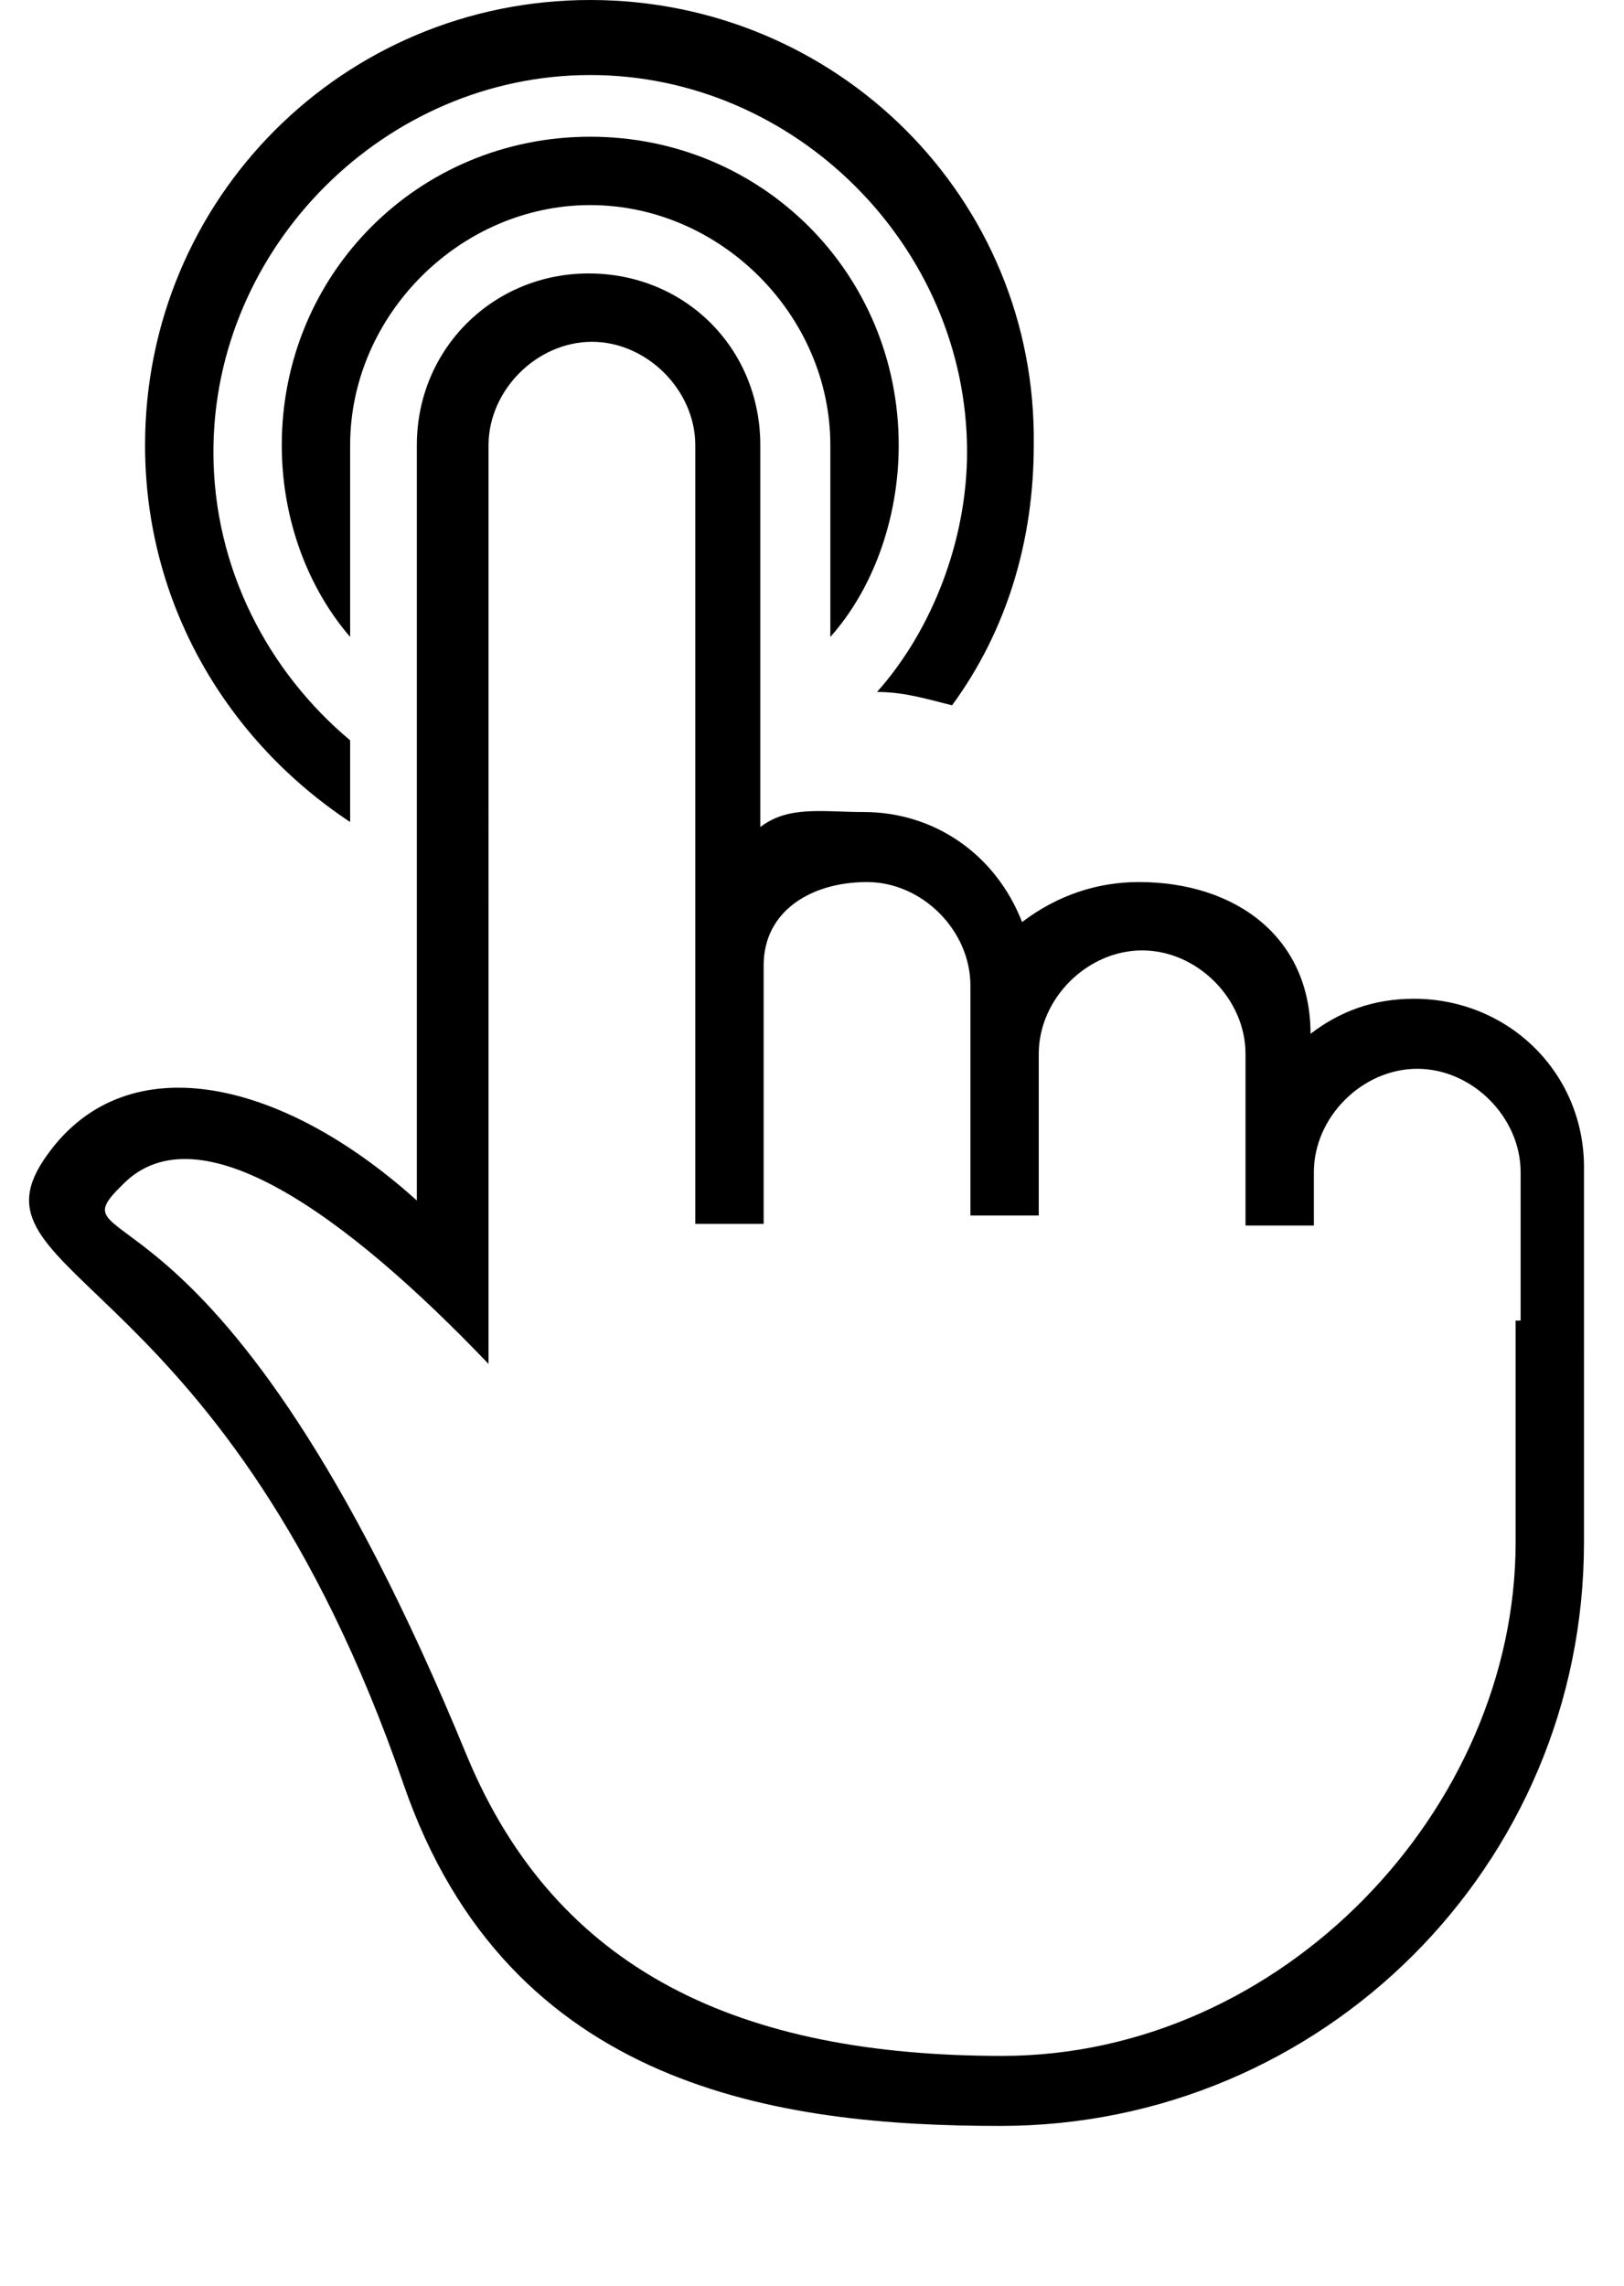
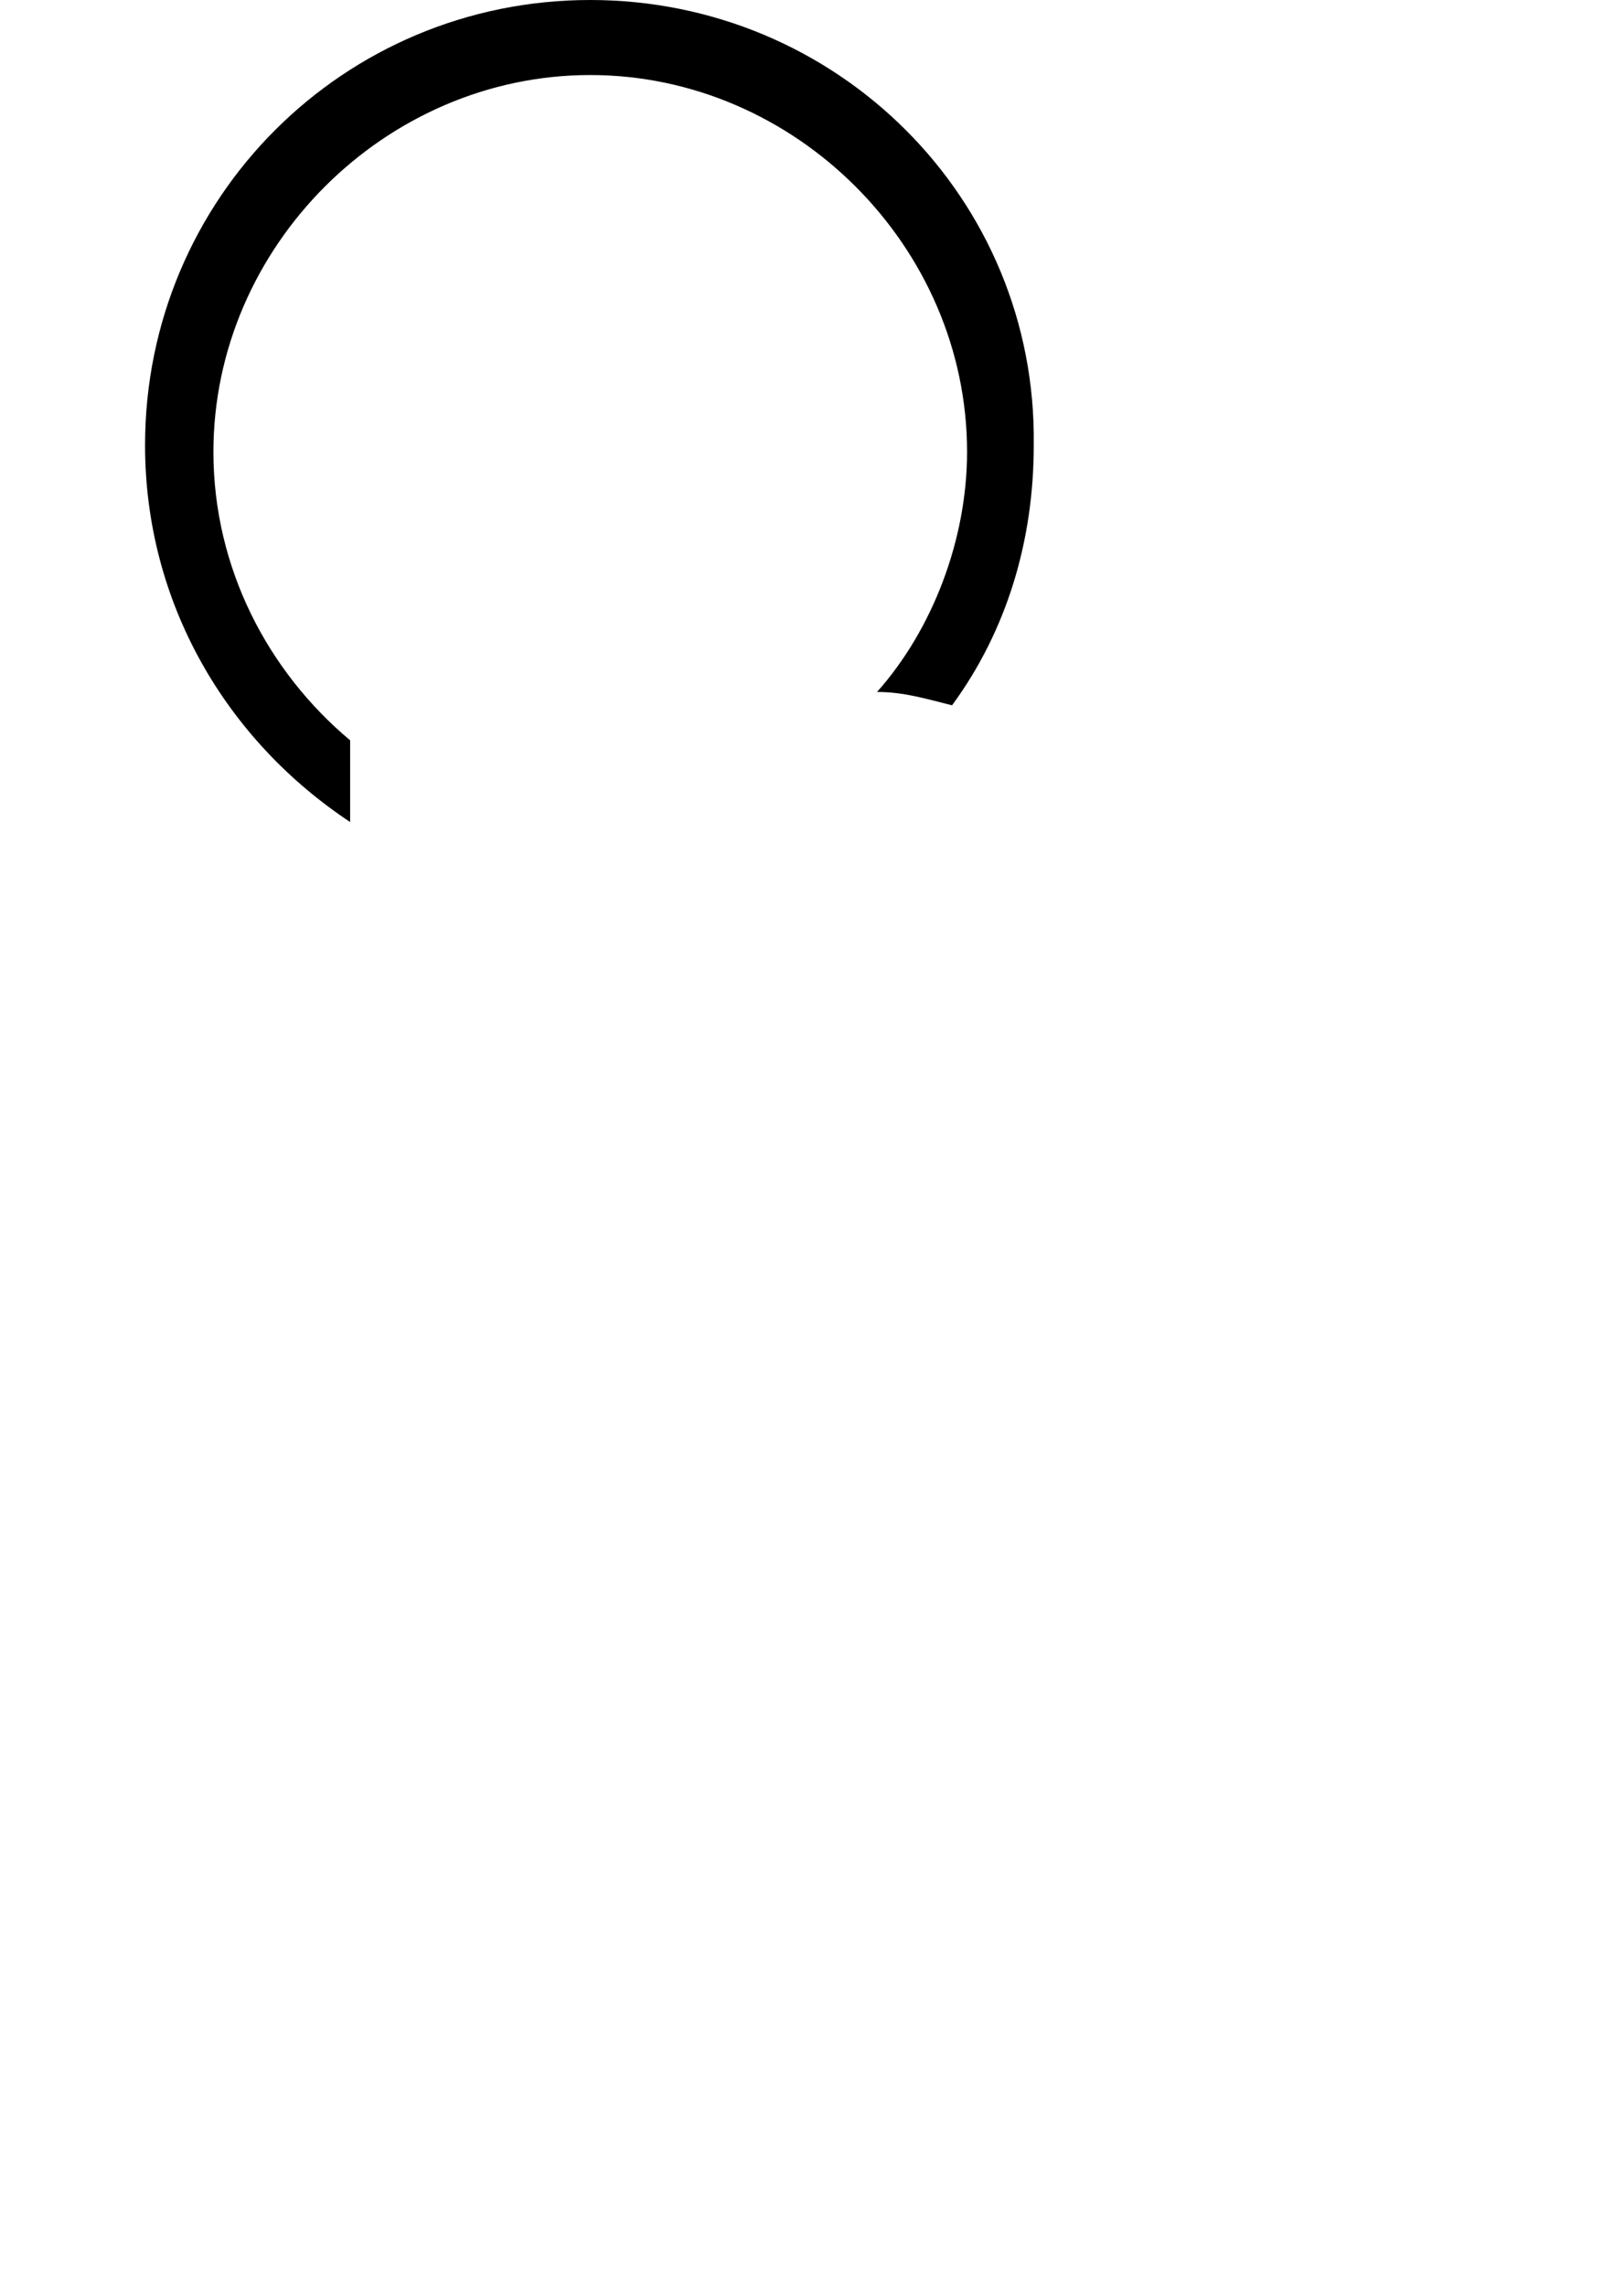
<svg xmlns="http://www.w3.org/2000/svg" xmlns:xlink="http://www.w3.org/1999/xlink" version="1.1" id="Layer_1" x="0px" y="0px" width="97.4px" height="137.1px" viewBox="0 0 97.4 137.1" enable-background="new 0 0 97.4 137.1" xml:space="preserve">
  <path d="M21,49.3v-4.9c-4.9-4.1-8.2-10.3-8.2-17.3c0-12.3,10.3-22.6,22.6-22.6c12.3,0,22.6,10.3,22.6,22.6c0,5.3-2.1,10.7-5.4,14.4  c1.6,0,2.9,0.4,4.5,0.8c3.3-4.5,4.9-9.9,4.9-15.6C62.2,11.9,50.2,0,35.4,0C20.6,0,8.7,11.9,8.7,26.7C8.7,36.2,13.6,44.4,21,49.3" />
  <g>
    <defs>
-       <polygon id="SVGID_1_" points="0,8.6 0,137.1 97.4,130.8 97.4,2.4   " />
-     </defs>
+       </defs>
    <clipPath id="SVGID_2_">
      <use xlink:href="#SVGID_1_" overflow="visible" />
    </clipPath>
    <path clip-path="url(#SVGID_2_)" d="M53.9,26.7c0-10.3-8.2-18.5-18.5-18.5c-10.3,0-18.5,8.2-18.5,18.5c0,4.5,1.6,8.6,4.1,11.5V26.7   c0-7.8,6.6-14.4,14.4-14.4c7.8,0,14.4,6.6,14.4,14.4v11.5C52.3,35.4,53.9,31.2,53.9,26.7" />
-     <path clip-path="url(#SVGID_2_)" d="M84.8,59.9c-2.5,0-4.5,0.8-6.2,2.1c0-5.8-4.5-9.1-10.3-9.1c-2.5,0-4.9,0.8-7,2.4   c-1.6-4.1-5.3-6.6-9.5-6.6c-2.5,0-4.5-0.4-6.2,0.9V26.7c0-5.8-4.5-10.3-10.3-10.3c-5.7,0-10.3,4.5-10.3,10.3V72   c-8.2-7.4-17.7-9.5-22.4-2.4c-4.7,7.1,11,6.7,21.6,37.4c6.3,18.3,22.6,20.5,35.8,20.5c19.3,0,35-15.6,35-35V70.2   C95.1,64.4,90.5,59.9,84.8,59.9 M90.9,79.2v13.3c0,16-14,30.8-30.8,30.8c-15.6,0-26.7-5-32.1-18C13.1,69,2.8,75.5,7.4,71   c4.5-4.5,13.3,1.8,21.9,10.8V26.7c0-3.3,2.9-6.2,6.2-6.2s6.2,2.9,6.2,6.2v46.7h4.1V57.9c0-3.3,2.9-5,6.2-5c3.3,0,6.2,2.9,6.2,6.2   v13.8h4.1v-9.7c0-3.3,2.9-6.2,6.2-6.2c3.3,0,6.2,2.9,6.2,6.2v10.3h4.1v-3.2c0-3.3,2.9-6.2,6.2-6.2c3.3,0,6.2,2.9,6.2,6.2V79.2z" />
  </g>
</svg>